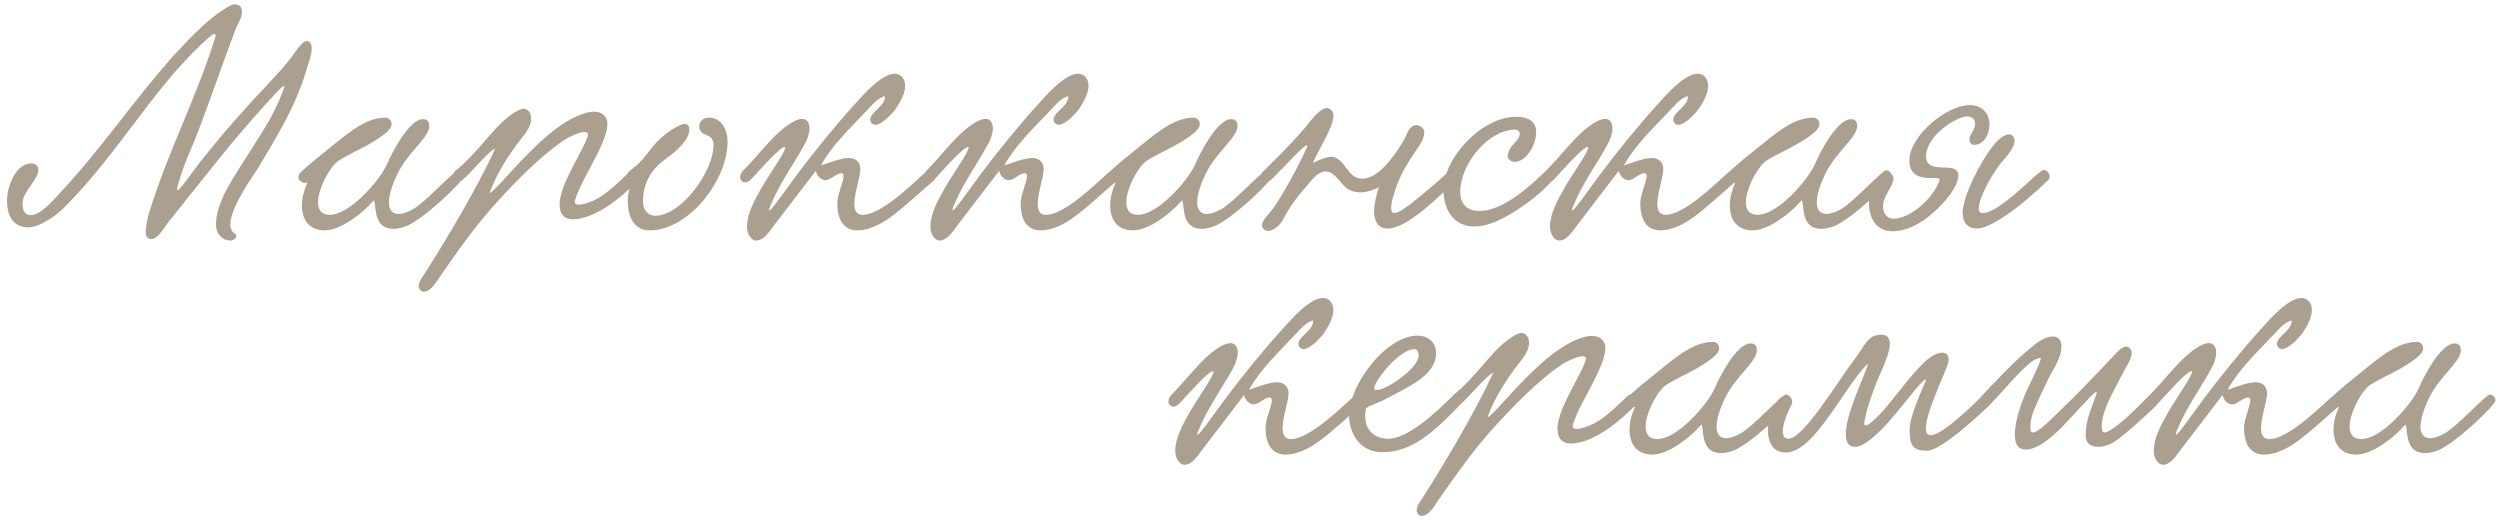
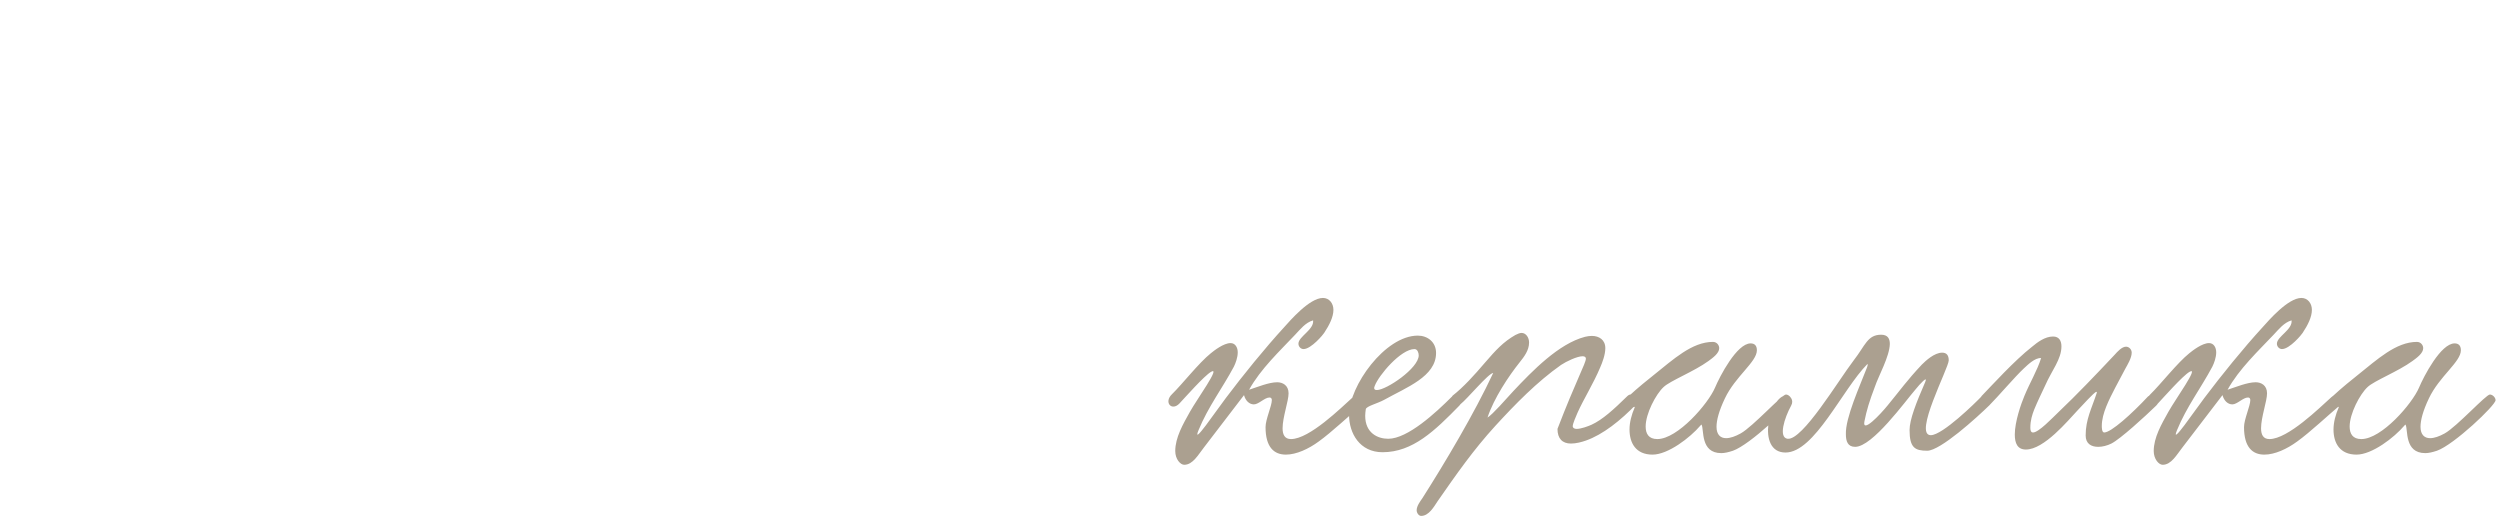
<svg xmlns="http://www.w3.org/2000/svg" width="301" height="63" viewBox="0 0 301 63" fill="none">
-   <path d="M36.916 4.948C37.383 4.948 37.528 5.416 37.528 5.812C37.528 6.532 37.203 7.396 37.096 7.756C35.691 12.796 33.316 16.432 30.976 20.392C30.616 20.968 27.735 24.892 27.735 27.016C27.735 27.52 27.916 27.916 28.311 28.168C28.419 28.24 28.456 28.312 28.456 28.42C28.456 28.672 28.131 28.96 27.7 28.96C26.835 28.96 26.008 28.204 26.008 27.052C26.008 24.136 28.276 21.184 30.328 17.872C31.767 15.532 32.992 13.912 34.215 10.564C34.252 10.456 34.252 10.348 34.215 10.348C33.964 10.348 32.776 11.68 32.523 11.968C28.059 16.792 24.747 21.184 20.32 26.692C19.887 27.196 19.059 28.78 18.232 28.78C17.727 28.78 17.547 28.42 17.547 27.988C17.547 27.232 17.799 26.152 17.907 25.756C20.247 18.124 23.559 12.04 25.899 4.552C26.008 4.192 25.936 4.084 25.828 4.084C25.54 4.084 24.747 4.876 24.424 5.164C18.16 11.032 14.271 18.448 7.648 25.072C6.712 26.008 4.732 27.376 3.4 27.376C1.564 27.376 0.844 25.9 0.844 24.244C0.844 22.12 2.068 19.672 3.76 19.672C4.336 19.672 4.624 20.068 4.624 20.392C4.624 21.688 2.716 23.056 2.716 24.46C2.716 25.432 3.004 25.9 3.724 25.9C4.876 25.9 6.388 24.136 7.144 23.308C12.328 17.8 16.323 11.716 21.183 6.388C23.055 4.372 25.36 1.924 27.808 0.628C27.951 0.556 28.131 0.52 28.276 0.52C28.816 0.52 29.14 0.88 29.14 1.42C29.14 2.176 28.527 3.04 28.311 3.652C26.584 8.224 25.215 12.364 23.488 16.756C22.803 18.448 22.084 19.852 21.363 22.516C20.968 23.992 23.02 20.86 24.136 19.456C27.015 15.82 29.427 13.12 32.523 9.844C33.639 8.656 34.252 7.972 35.08 6.892C35.547 6.316 36.34 4.948 36.916 4.948ZM36.999 21.976C36.603 22.156 35.919 21.832 35.919 21.328C35.919 21.148 36.027 20.896 36.279 20.68C37.323 19.708 38.619 18.664 39.303 18.124C41.607 16.288 43.875 14.164 46.395 14.164C46.863 14.164 47.151 14.56 47.151 14.92C47.151 15.532 46.395 16.072 45.855 16.468C44.127 17.728 41.247 18.844 40.455 19.6C39.519 20.464 38.295 22.804 38.295 24.352C38.295 25.216 38.655 25.864 39.699 25.864C42.147 25.864 45.819 21.616 46.647 19.672C47.223 18.304 49.275 14.344 50.931 14.344C51.399 14.344 51.687 14.596 51.687 15.172C51.687 16.576 49.095 18.304 47.835 20.968C47.115 22.48 46.827 23.596 46.827 24.388C46.827 25.324 47.295 25.756 47.979 25.756C48.483 25.756 49.095 25.54 49.743 25.18C51.219 24.352 54.711 20.5 55.179 20.5C55.503 20.5 55.863 20.86 55.863 21.184C55.863 21.796 50.859 26.548 48.807 27.268C48.267 27.448 47.799 27.556 47.403 27.556C44.847 27.556 45.351 24.712 45.027 24.136C45.027 24.1 44.919 24.172 44.883 24.244C43.659 25.684 40.995 27.736 39.123 27.736C37.107 27.736 36.351 26.332 36.351 24.712C36.351 23.848 36.603 22.912 36.963 22.084L36.999 21.976ZM58.946 23.272C59.558 22.912 61.178 21.04 62.042 20.104C64.346 17.656 67.514 14.38 70.682 13.552C70.97 13.48 71.258 13.444 71.51 13.444C72.374 13.444 73.13 13.912 73.13 14.92C73.13 15.712 72.77 16.648 72.518 17.224C71.69 19.204 70.538 21.004 69.782 22.696C69.602 23.128 69.206 23.992 69.206 24.316C69.206 24.532 69.422 24.64 69.674 24.64C70.214 24.64 71.078 24.316 71.474 24.136C72.806 23.524 74.138 22.3 75.794 20.68C76.442 20.068 77.45 21.04 76.874 21.652C74.966 23.632 72.842 25.324 70.79 26.044C70.286 26.224 69.602 26.404 68.99 26.404C67.946 26.404 67.37 25.792 67.37 24.64C67.37 23.236 68.27 21.4 69.134 19.744C69.566 18.916 70.79 16.72 70.79 16.18C70.79 16 70.646 15.892 70.394 15.892C69.746 15.892 68.45 16.504 67.802 16.936C64.886 18.988 62.294 21.652 59.882 24.28C57.254 27.16 55.238 30.04 52.934 33.352C52.502 34 51.89 35.116 50.954 35.116C50.666 35.116 50.414 34.756 50.414 34.432C50.414 33.928 50.846 33.352 51.098 32.992C53.87 28.636 57.362 22.768 59.63 17.908C59.09 17.908 56.498 21.04 55.706 21.652C54.95 22.336 54.122 21.436 54.734 20.644C56.066 19.6 57.362 18.16 58.622 16.684C59.954 15.136 60.854 14.164 62.294 13.336C62.582 13.192 62.834 13.084 63.05 13.084C63.59 13.084 63.95 13.66 63.95 14.236C63.95 15.172 63.374 15.928 62.798 16.648C61.502 18.268 59.702 20.968 58.946 23.272ZM85.33 14.164C86.914 14.164 87.598 15.64 87.598 17.116C87.598 21.58 83.026 27.736 78.202 27.736C76.114 27.736 75.574 25.72 75.574 24.172C75.574 23.488 75.79 22.84 75.79 22.372C75.79 21.94 75.43 21.868 75.43 21.292C75.43 20.608 76.294 20.32 76.942 19.636C78.31 18.232 78.742 16.972 81.01 15.532C81.334 15.352 81.982 14.92 82.45 14.92C82.774 14.92 82.99 15.136 82.99 15.64C82.99 17.08 80.794 18.664 80.146 19.132C78.85 20.068 77.41 21.616 77.41 24.28C77.41 25.216 77.986 25.972 78.886 25.972C82.018 25.972 85.906 20.644 85.906 17.476C85.906 16.972 85.762 16.504 85.114 16.288C84.61 16.108 84.178 15.82 84.178 15.244C84.178 14.632 84.646 14.164 85.33 14.164ZM106.535 11.572C105.635 11.824 104.987 12.652 104.375 13.3C102.539 15.244 100.199 17.44 98.831 19.924C99.839 19.6 101.207 19.024 102.215 19.024C102.863 19.024 103.583 19.384 103.583 20.356C103.583 21.292 102.863 23.236 102.863 24.568C102.863 25.324 103.115 25.864 103.871 25.864C106.103 25.864 109.919 22.084 111.323 20.824C112.403 19.852 113.015 21.256 112.403 21.76C111.071 22.876 108.731 25.072 107.219 26.152C105.995 27.052 104.519 27.736 103.259 27.736C101.855 27.736 100.811 26.872 100.811 24.424C100.811 23.488 101.567 21.868 101.567 21.184C101.567 21.04 101.531 20.86 101.279 20.86C100.703 20.86 99.983 21.688 99.407 21.688C98.867 21.688 98.399 21.256 98.219 20.572C96.779 22.444 94.979 24.82 93.395 26.872C92.711 27.736 92.063 28.96 91.019 28.96C90.551 28.96 89.939 28.276 89.939 27.304C89.939 25.684 90.875 24.064 91.703 22.588C92.567 21.04 95.447 17.08 94.259 17.764C93.431 18.232 91.055 20.932 90.443 21.58C89.507 22.552 88.535 21.436 89.543 20.464C90.767 19.276 92.783 16.684 94.223 15.532C94.619 15.208 95.771 14.308 96.599 14.308C97.175 14.308 97.463 14.848 97.463 15.424C97.463 16.036 97.211 16.72 96.995 17.152C95.591 19.78 93.899 21.976 92.747 24.784C91.883 26.872 94.871 22.444 96.023 20.932C98.111 18.16 100.703 14.956 103.079 12.364C103.763 11.608 106.103 8.872 107.723 8.872C108.479 8.872 108.983 9.52 108.983 10.312C108.983 11.14 108.515 12.112 107.867 13.084C107.795 13.228 106.319 15.028 105.383 15.028C105.059 15.028 104.771 14.74 104.771 14.38C104.771 13.516 106.679 12.688 106.535 11.572ZM128.613 11.572C127.713 11.824 127.065 12.652 126.453 13.3C124.617 15.244 122.277 17.44 120.909 19.924C121.917 19.6 123.285 19.024 124.293 19.024C124.941 19.024 125.661 19.384 125.661 20.356C125.661 21.292 124.941 23.236 124.941 24.568C124.941 25.324 125.193 25.864 125.949 25.864C128.181 25.864 131.997 22.084 133.401 20.824C134.481 19.852 135.093 21.256 134.481 21.76C133.149 22.876 130.809 25.072 129.297 26.152C128.073 27.052 126.597 27.736 125.337 27.736C123.933 27.736 122.889 26.872 122.889 24.424C122.889 23.488 123.645 21.868 123.645 21.184C123.645 21.04 123.609 20.86 123.357 20.86C122.781 20.86 122.061 21.688 121.485 21.688C120.945 21.688 120.477 21.256 120.297 20.572C118.857 22.444 117.057 24.82 115.473 26.872C114.789 27.736 114.141 28.96 113.097 28.96C112.629 28.96 112.017 28.276 112.017 27.304C112.017 25.684 112.953 24.064 113.781 22.588C114.645 21.04 117.525 17.08 116.337 17.764C115.509 18.232 113.133 20.932 112.521 21.58C111.585 22.552 110.613 21.436 111.621 20.464C112.845 19.276 114.861 16.684 116.301 15.532C116.697 15.208 117.849 14.308 118.677 14.308C119.253 14.308 119.541 14.848 119.541 15.424C119.541 16.036 119.289 16.72 119.073 17.152C117.669 19.78 115.977 21.976 114.825 24.784C113.961 26.872 116.949 22.444 118.101 20.932C120.189 18.16 122.781 14.956 125.157 12.364C125.841 11.608 128.181 8.872 129.801 8.872C130.557 8.872 131.061 9.52 131.061 10.312C131.061 11.14 130.593 12.112 129.945 13.084C129.873 13.228 128.397 15.028 127.461 15.028C127.137 15.028 126.849 14.74 126.849 14.38C126.849 13.516 128.757 12.688 128.613 11.572ZM134.311 21.976C133.915 22.156 133.231 21.832 133.231 21.328C133.231 21.148 133.339 20.896 133.591 20.68C134.635 19.708 135.931 18.664 136.615 18.124C138.919 16.288 141.187 14.164 143.707 14.164C144.175 14.164 144.463 14.56 144.463 14.92C144.463 15.532 143.707 16.072 143.167 16.468C141.439 17.728 138.559 18.844 137.767 19.6C136.831 20.464 135.607 22.804 135.607 24.352C135.607 25.216 135.967 25.864 137.011 25.864C139.459 25.864 143.131 21.616 143.959 19.672C144.535 18.304 146.587 14.344 148.243 14.344C148.711 14.344 148.999 14.596 148.999 15.172C148.999 16.576 146.407 18.304 145.147 20.968C144.427 22.48 144.139 23.596 144.139 24.388C144.139 25.324 144.607 25.756 145.291 25.756C145.795 25.756 146.407 25.54 147.055 25.18C148.531 24.352 152.023 20.5 152.491 20.5C152.815 20.5 153.175 20.86 153.175 21.184C153.175 21.796 148.171 26.548 146.119 27.268C145.579 27.448 145.111 27.556 144.715 27.556C142.159 27.556 142.663 24.712 142.339 24.136C142.339 24.1 142.231 24.172 142.195 24.244C140.971 25.684 138.307 27.736 136.435 27.736C134.419 27.736 133.663 26.332 133.663 24.712C133.663 23.848 133.915 22.912 134.275 22.084L134.311 21.976ZM174.331 20.716C175.087 20.248 175.987 21.076 175.123 21.868C173.107 23.812 169.399 27.52 167.059 27.52C165.943 27.52 165.439 26.62 165.439 25.504C165.439 24.568 165.727 23.452 166.015 22.552C165.223 22.948 164.467 23.164 163.783 23.164C163.315 23.164 162.847 23.056 162.415 22.84C161.443 22.336 160.795 20.644 159.607 20.644C158.707 20.644 158.023 21.58 157.555 22.12C156.223 23.668 155.467 24.568 154.459 26.476C154.063 27.196 153.271 27.808 152.659 27.808C152.335 27.808 151.939 27.52 151.939 27.124C151.939 26.476 153.055 25.468 153.307 25.072C154.603 23.2 156.439 19.816 157.339 17.764C157.951 16.36 154.171 20.608 153.019 21.652C152.263 22.336 151.399 21.508 152.011 20.716C152.623 20.104 155.143 17.692 157.051 15.46C157.771 14.632 158.851 13.012 159.751 13.012C160.219 13.012 160.543 13.444 160.543 13.948C160.543 15.28 158.887 17.764 158.059 19.636C158.851 19.204 159.787 18.88 160.255 18.88C161.983 18.916 162.127 21.508 163.999 21.508C165.439 21.508 166.699 20.14 167.455 19.168C167.887 18.628 168.751 17.476 169.183 16.54C169.471 15.892 169.831 15.064 170.515 15.064C170.983 15.064 171.487 15.424 171.487 15.964C171.487 16.432 171.235 17.044 170.875 17.548C169.687 19.312 168.823 20.536 168.067 22.624C167.671 23.776 167.491 24.568 167.491 25.036C167.491 25.468 167.635 25.648 167.887 25.648C168.571 25.648 169.975 24.46 171.559 23.164C172.099 22.732 173.791 21.256 174.331 20.716ZM184.955 15.928C184.955 17.512 183.695 19.492 182.363 19.492C181.967 19.492 181.535 19.168 181.535 18.844C181.535 17.548 182.975 16.972 182.975 16.144C182.975 15.712 182.615 15.604 182.471 15.604C179.195 15.604 175.811 19.744 175.811 23.092C175.811 24.388 176.459 25.396 178.151 25.396C180.203 25.396 182.795 23.812 185.963 20.716C186.467 20.248 187.547 20.932 186.863 21.76C186.215 22.552 184.667 23.956 183.011 25.036C181.679 25.936 179.519 27.268 177.503 27.268C175.091 27.268 173.795 25.324 173.795 22.876C173.795 19.06 178.331 14.056 182.579 14.056C183.911 14.056 184.955 14.56 184.955 15.928ZM203.215 11.572C202.315 11.824 201.667 12.652 201.055 13.3C199.219 15.244 196.879 17.44 195.511 19.924C196.519 19.6 197.887 19.024 198.895 19.024C199.543 19.024 200.263 19.384 200.263 20.356C200.263 21.292 199.543 23.236 199.543 24.568C199.543 25.324 199.795 25.864 200.551 25.864C202.783 25.864 206.599 22.084 208.003 20.824C209.083 19.852 209.695 21.256 209.083 21.76C207.751 22.876 205.411 25.072 203.899 26.152C202.675 27.052 201.199 27.736 199.939 27.736C198.535 27.736 197.491 26.872 197.491 24.424C197.491 23.488 198.247 21.868 198.247 21.184C198.247 21.04 198.211 20.86 197.959 20.86C197.383 20.86 196.663 21.688 196.087 21.688C195.547 21.688 195.079 21.256 194.899 20.572C193.459 22.444 191.659 24.82 190.075 26.872C189.391 27.736 188.743 28.96 187.699 28.96C187.231 28.96 186.619 28.276 186.619 27.304C186.619 25.684 187.555 24.064 188.383 22.588C189.247 21.04 192.127 17.08 190.939 17.764C190.111 18.232 187.735 20.932 187.123 21.58C186.187 22.552 185.215 21.436 186.223 20.464C187.447 19.276 189.463 16.684 190.903 15.532C191.299 15.208 192.451 14.308 193.279 14.308C193.855 14.308 194.143 14.848 194.143 15.424C194.143 16.036 193.891 16.72 193.675 17.152C192.271 19.78 190.579 21.976 189.427 24.784C188.563 26.872 191.551 22.444 192.703 20.932C194.791 18.16 197.383 14.956 199.759 12.364C200.443 11.608 202.783 8.872 204.403 8.872C205.159 8.872 205.663 9.52 205.663 10.312C205.663 11.14 205.195 12.112 204.547 13.084C204.475 13.228 202.999 15.028 202.063 15.028C201.739 15.028 201.451 14.74 201.451 14.38C201.451 13.516 203.359 12.688 203.215 11.572ZM208.913 21.976C208.517 22.156 207.833 21.832 207.833 21.328C207.833 21.148 207.941 20.896 208.193 20.68C209.237 19.708 210.533 18.664 211.217 18.124C213.521 16.288 215.789 14.164 218.309 14.164C218.777 14.164 219.065 14.56 219.065 14.92C219.065 15.532 218.309 16.072 217.769 16.468C216.041 17.728 213.161 18.844 212.369 19.6C211.433 20.464 210.209 22.804 210.209 24.352C210.209 25.216 210.569 25.864 211.613 25.864C214.061 25.864 217.733 21.616 218.561 19.672C219.137 18.304 221.189 14.344 222.845 14.344C223.313 14.344 223.601 14.596 223.601 15.172C223.601 16.576 221.009 18.304 219.749 20.968C219.029 22.48 218.741 23.596 218.741 24.388C218.741 25.324 219.209 25.756 219.893 25.756C220.397 25.756 221.009 25.54 221.657 25.18C223.133 24.352 226.625 20.5 227.093 20.5C227.417 20.5 227.777 20.86 227.777 21.184C227.777 21.796 222.773 26.548 220.721 27.268C220.181 27.448 219.713 27.556 219.317 27.556C216.761 27.556 217.265 24.712 216.941 24.136C216.941 24.1 216.833 24.172 216.797 24.244C215.573 25.684 212.909 27.736 211.037 27.736C209.021 27.736 208.265 26.332 208.265 24.712C208.265 23.848 208.517 22.912 208.877 22.084L208.913 21.976ZM239.536 14.956C239.536 16 238.996 17.44 237.664 17.44C237.412 17.44 237.124 17.224 237.124 16.828C237.124 16.144 237.808 15.64 237.808 14.884C237.808 14.416 237.52 14.02 236.764 14.02C235.72 14.02 231.904 16.216 231.904 18.844C231.904 19.924 232.696 20.176 234.28 20.176C234.892 20.176 235.792 20.284 235.792 21.148C235.792 22.084 234.82 23.632 233.416 25C232.12 26.26 230.14 27.844 227.872 27.844C225.928 27.844 225.028 26.332 225.028 24.46C225.028 23.56 226.036 20.752 227.26 20.752C227.62 20.752 227.98 21.076 227.98 21.508C227.98 21.58 227.98 21.688 227.944 21.76C227.656 22.84 226.72 23.632 226.72 24.856C226.72 25.756 227.26 26.332 227.944 26.332C230.068 26.332 232.876 23.776 233.524 21.652C233.596 21.4 233.2 21.436 232.624 21.436C231.544 21.436 229.888 21.364 229.888 19.312C229.888 16.396 234.316 12.652 237.196 12.652C238.78 12.652 239.536 13.84 239.536 14.956ZM241.876 16.18C242.308 16.18 242.56 16.504 242.56 17.044C242.56 17.404 242.056 18.376 241.3 19.168C240.184 20.356 238.24 23.668 238.24 25.144C238.24 25.468 238.384 25.648 238.744 25.648C240.796 25.648 245.404 20.536 246.016 20.464C246.52 20.392 247.06 21.22 246.628 21.652C242.992 25.216 239.536 27.52 238.06 27.52C236.728 27.52 236.296 26.584 236.296 25.612C236.296 24.244 237.52 21.076 239.464 18.232C240.472 16.756 241.336 16.18 241.876 16.18Z" fill="#ABA090" />
-   <path d="M158.096 38.572C157.196 38.824 156.548 39.652 155.936 40.3C154.1 42.244 151.76 44.44 150.392 46.924C151.4 46.6 152.768 46.024 153.776 46.024C154.424 46.024 155.144 46.384 155.144 47.356C155.144 48.292 154.424 50.236 154.424 51.568C154.424 52.324 154.676 52.864 155.432 52.864C157.664 52.864 161.48 49.084 162.884 47.824C163.964 46.852 164.576 48.256 163.964 48.76C162.632 49.876 160.292 52.072 158.78 53.152C157.556 54.052 156.08 54.736 154.82 54.736C153.416 54.736 152.372 53.872 152.372 51.424C152.372 50.488 153.128 48.868 153.128 48.184C153.128 48.04 153.092 47.86 152.84 47.86C152.264 47.86 151.544 48.688 150.968 48.688C150.428 48.688 149.96 48.256 149.78 47.572C148.34 49.444 146.54 51.82 144.956 53.872C144.272 54.736 143.624 55.96 142.58 55.96C142.112 55.96 141.5 55.276 141.5 54.304C141.5 52.684 142.436 51.064 143.264 49.588C144.128 48.04 147.008 44.08 145.82 44.764C144.992 45.232 142.616 47.932 142.004 48.58C141.068 49.552 140.096 48.436 141.104 47.464C142.328 46.276 144.344 43.684 145.784 42.532C146.18 42.208 147.332 41.308 148.16 41.308C148.736 41.308 149.024 41.848 149.024 42.424C149.024 43.036 148.772 43.72 148.556 44.152C147.152 46.78 145.46 48.976 144.308 51.784C143.444 53.872 146.432 49.444 147.584 47.932C149.672 45.16 152.264 41.956 154.64 39.364C155.324 38.608 157.664 35.872 159.284 35.872C160.04 35.872 160.544 36.52 160.544 37.312C160.544 38.14 160.076 39.112 159.428 40.084C159.356 40.228 157.88 42.028 156.944 42.028C156.62 42.028 156.332 41.74 156.332 41.38C156.332 40.516 158.24 39.688 158.096 38.572ZM172.902 42.496C172.902 45.34 169.338 46.636 166.638 48.148C165.846 48.58 164.514 48.904 164.442 49.264C164.406 49.552 164.37 49.804 164.37 50.056C164.37 52.144 165.882 52.828 167.142 52.828C169.482 52.828 172.866 49.696 174.774 47.788C175.458 47.104 176.43 48.076 175.71 48.832C172.758 51.856 170.094 54.448 166.458 54.448C163.722 54.448 162.426 52.18 162.426 49.948C162.426 46.492 166.746 40.408 170.706 40.408C171.858 40.408 172.902 41.164 172.902 42.496ZM170.31 42.028C168.654 42.028 165.99 45.196 165.522 46.456C165.486 46.564 165.45 46.636 165.45 46.708C165.45 46.888 165.558 46.96 165.774 46.96C166.926 46.96 170.814 44.332 170.814 42.784C170.814 42.496 170.67 42.028 170.31 42.028ZM179.097 50.272C179.709 49.912 181.329 48.04 182.193 47.104C184.497 44.656 187.665 41.38 190.833 40.552C191.121 40.48 191.409 40.444 191.661 40.444C192.525 40.444 193.281 40.912 193.281 41.92C193.281 42.712 192.921 43.648 192.669 44.224C191.841 46.204 190.689 48.004 189.933 49.696C189.753 50.128 189.357 50.992 189.357 51.316C189.357 51.532 189.573 51.64 189.825 51.64C190.365 51.64 191.229 51.316 191.625 51.136C192.957 50.524 194.289 49.3 195.945 47.68C196.593 47.068 197.601 48.04 197.025 48.652C195.117 50.632 192.993 52.324 190.941 53.044C190.437 53.224 189.753 53.404 189.141 53.404C188.097 53.404 187.521 52.792 187.521 51.64C187.521 50.236 188.421 48.4 189.285 46.744C189.717 45.916 190.941 43.72 190.941 43.18C190.941 43 190.797 42.892 190.545 42.892C189.897 42.892 188.601 43.504 187.953 43.936C185.037 45.988 182.445 48.652 180.033 51.28C177.405 54.16 175.389 57.04 173.085 60.352C172.653 61 172.041 62.116 171.105 62.116C170.817 62.116 170.565 61.756 170.565 61.432C170.565 60.928 170.997 60.352 171.249 59.992C174.021 55.636 177.513 49.768 179.781 44.908C179.241 44.908 176.649 48.04 175.857 48.652C175.101 49.336 174.273 48.436 174.885 47.644C176.217 46.6 177.513 45.16 178.773 43.684C180.105 42.136 181.005 41.164 182.445 40.336C182.733 40.192 182.985 40.084 183.201 40.084C183.741 40.084 184.101 40.66 184.101 41.236C184.101 42.172 183.525 42.928 182.949 43.648C181.653 45.268 179.853 47.968 179.097 50.272ZM196.841 48.976C196.445 49.156 195.761 48.832 195.761 48.328C195.761 48.148 195.869 47.896 196.121 47.68C197.165 46.708 198.461 45.664 199.145 45.124C201.449 43.288 203.717 41.164 206.237 41.164C206.705 41.164 206.993 41.56 206.993 41.92C206.993 42.532 206.237 43.072 205.697 43.468C203.969 44.728 201.089 45.844 200.297 46.6C199.361 47.464 198.137 49.804 198.137 51.352C198.137 52.216 198.497 52.864 199.541 52.864C201.989 52.864 205.661 48.616 206.489 46.672C207.065 45.304 209.117 41.344 210.773 41.344C211.241 41.344 211.529 41.596 211.529 42.172C211.529 43.576 208.937 45.304 207.677 47.968C206.957 49.48 206.669 50.596 206.669 51.388C206.669 52.324 207.137 52.756 207.821 52.756C208.325 52.756 208.937 52.54 209.585 52.18C211.061 51.352 214.553 47.5 215.021 47.5C215.345 47.5 215.705 47.86 215.705 48.184C215.705 48.796 210.701 53.548 208.649 54.268C208.109 54.448 207.641 54.556 207.245 54.556C204.689 54.556 205.193 51.712 204.869 51.136C204.869 51.1 204.761 51.172 204.725 51.244C203.501 52.684 200.837 54.736 198.965 54.736C196.949 54.736 196.193 53.332 196.193 51.712C196.193 50.848 196.445 49.912 196.805 49.084L196.841 48.976ZM238.552 47.752C239.272 47.176 240.172 48.004 239.56 48.76C238.012 50.272 233.62 54.268 232.036 54.268C230.56 54.268 229.912 53.908 229.912 51.784C229.912 50.524 230.704 48.508 231.784 46.024C232.18 45.124 231.172 46.204 230.596 46.924C229.408 48.292 225.448 53.8 223.36 53.8C222.46 53.8 222.244 53.116 222.244 52.288C222.172 50.308 223.936 46.456 224.764 44.296C224.836 44.116 224.872 43.972 224.872 43.9C224.872 43.864 224.836 43.828 224.836 43.828C221.812 46.888 218.464 54.484 214.972 54.484C211.372 54.484 213.064 47.608 215.08 47.608C215.548 47.608 216.016 48.184 215.656 48.832C214.828 50.344 214.108 52.684 215.224 52.828C217.024 53.044 221.308 45.844 223.18 43.396C224.584 41.596 224.836 40.3 226.492 40.3C227.284 40.3 227.536 40.768 227.536 41.416C227.5 42.928 226.168 45.268 225.736 46.564C225.088 48.256 224.728 49.444 224.476 50.74C224.188 52.216 226.348 49.948 227.284 48.796C228.796 46.96 229.624 45.772 231.388 43.9C231.856 43.432 232.9 42.46 233.836 42.46C234.376 42.46 234.628 42.784 234.628 43.396C234.592 44.368 230.344 52.396 232.468 52.396C233.872 52.396 237.832 48.508 238.552 47.752ZM258.637 47.716C259.393 47.248 260.437 48.004 259.609 48.832C258.277 50.128 255.289 52.864 254.209 53.404C253.705 53.656 253.129 53.8 252.625 53.8C251.761 53.8 251.113 53.404 251.113 52.432C251.113 50.488 251.833 49.192 252.445 47.32C252.481 47.248 252.445 47.176 252.409 47.176C252.157 47.176 250.609 48.94 250.141 49.408C248.953 50.668 246.109 54.124 243.913 54.124C242.905 54.124 242.581 53.368 242.581 52.324C242.581 50.776 243.337 48.616 243.733 47.68C244.381 46.096 245.317 44.548 245.749 43.108C244.993 43.072 244.165 43.9 243.661 44.368C242.617 45.34 240.565 47.752 239.485 48.832C238.693 49.192 238.081 48.4 238.585 47.68C239.809 46.42 242.545 43.396 244.669 41.74C245.317 41.2 246.217 40.516 247.189 40.516C247.909 40.516 248.197 41.02 248.197 41.704C248.197 43.252 247.045 44.584 246.253 46.384C245.821 47.32 245.317 48.328 244.921 49.3C244.669 49.948 244.453 50.632 244.453 51.496C244.453 51.748 244.489 52.072 244.777 52.072C245.461 52.072 247.117 50.308 247.837 49.624C250.069 47.5 252.337 45.124 254.605 42.712C254.929 42.352 255.469 41.74 255.973 41.74C256.333 41.74 256.657 42.064 256.657 42.46C256.657 43.108 256.117 43.972 255.901 44.368C255.433 45.232 255.037 45.988 254.677 46.672C253.957 48.076 253.057 49.768 253.057 51.28C253.057 51.46 253.057 52.072 253.345 52.072C254.173 52.072 256.657 49.84 258.637 47.716ZM275.904 38.572C275.004 38.824 274.356 39.652 273.744 40.3C271.908 42.244 269.568 44.44 268.2 46.924C269.208 46.6 270.576 46.024 271.584 46.024C272.232 46.024 272.952 46.384 272.952 47.356C272.952 48.292 272.232 50.236 272.232 51.568C272.232 52.324 272.484 52.864 273.24 52.864C275.472 52.864 279.288 49.084 280.692 47.824C281.772 46.852 282.384 48.256 281.772 48.76C280.44 49.876 278.1 52.072 276.588 53.152C275.364 54.052 273.888 54.736 272.628 54.736C271.224 54.736 270.18 53.872 270.18 51.424C270.18 50.488 270.936 48.868 270.936 48.184C270.936 48.04 270.9 47.86 270.648 47.86C270.072 47.86 269.352 48.688 268.776 48.688C268.236 48.688 267.768 48.256 267.588 47.572C266.148 49.444 264.348 51.82 262.764 53.872C262.08 54.736 261.432 55.96 260.388 55.96C259.92 55.96 259.308 55.276 259.308 54.304C259.308 52.684 260.244 51.064 261.072 49.588C261.936 48.04 264.816 44.08 263.628 44.764C262.8 45.232 260.424 47.932 259.812 48.58C258.876 49.552 257.904 48.436 258.912 47.464C260.136 46.276 262.152 43.684 263.592 42.532C263.988 42.208 265.14 41.308 265.968 41.308C266.544 41.308 266.832 41.848 266.832 42.424C266.832 43.036 266.58 43.72 266.364 44.152C264.96 46.78 263.268 48.976 262.116 51.784C261.252 53.872 264.24 49.444 265.392 47.932C267.48 45.16 270.072 41.956 272.448 39.364C273.132 38.608 275.472 35.872 277.092 35.872C277.848 35.872 278.352 36.52 278.352 37.312C278.352 38.14 277.884 39.112 277.236 40.084C277.164 40.228 275.688 42.028 274.752 42.028C274.428 42.028 274.14 41.74 274.14 41.38C274.14 40.516 276.048 39.688 275.904 38.572ZM281.602 48.976C281.206 49.156 280.522 48.832 280.522 48.328C280.522 48.148 280.63 47.896 280.882 47.68C281.926 46.708 283.222 45.664 283.906 45.124C286.21 43.288 288.478 41.164 290.998 41.164C291.466 41.164 291.754 41.56 291.754 41.92C291.754 42.532 290.998 43.072 290.458 43.468C288.73 44.728 285.85 45.844 285.058 46.6C284.122 47.464 282.898 49.804 282.898 51.352C282.898 52.216 283.258 52.864 284.302 52.864C286.75 52.864 290.422 48.616 291.25 46.672C291.826 45.304 293.878 41.344 295.534 41.344C296.002 41.344 296.29 41.596 296.29 42.172C296.29 43.576 293.698 45.304 292.438 47.968C291.718 49.48 291.43 50.596 291.43 51.388C291.43 52.324 291.898 52.756 292.582 52.756C293.086 52.756 293.698 52.54 294.346 52.18C295.822 51.352 299.314 47.5 299.782 47.5C300.106 47.5 300.466 47.86 300.466 48.184C300.466 48.796 295.462 53.548 293.41 54.268C292.87 54.448 292.402 54.556 292.006 54.556C289.45 54.556 289.954 51.712 289.63 51.136C289.63 51.1 289.522 51.172 289.486 51.244C288.262 52.684 285.598 54.736 283.726 54.736C281.71 54.736 280.954 53.332 280.954 51.712C280.954 50.848 281.206 49.912 281.566 49.084L281.602 48.976Z" fill="#ABA090" />
+   <path d="M158.096 38.572C157.196 38.824 156.548 39.652 155.936 40.3C154.1 42.244 151.76 44.44 150.392 46.924C151.4 46.6 152.768 46.024 153.776 46.024C154.424 46.024 155.144 46.384 155.144 47.356C155.144 48.292 154.424 50.236 154.424 51.568C154.424 52.324 154.676 52.864 155.432 52.864C157.664 52.864 161.48 49.084 162.884 47.824C163.964 46.852 164.576 48.256 163.964 48.76C162.632 49.876 160.292 52.072 158.78 53.152C157.556 54.052 156.08 54.736 154.82 54.736C153.416 54.736 152.372 53.872 152.372 51.424C152.372 50.488 153.128 48.868 153.128 48.184C153.128 48.04 153.092 47.86 152.84 47.86C152.264 47.86 151.544 48.688 150.968 48.688C150.428 48.688 149.96 48.256 149.78 47.572C148.34 49.444 146.54 51.82 144.956 53.872C144.272 54.736 143.624 55.96 142.58 55.96C142.112 55.96 141.5 55.276 141.5 54.304C141.5 52.684 142.436 51.064 143.264 49.588C144.128 48.04 147.008 44.08 145.82 44.764C144.992 45.232 142.616 47.932 142.004 48.58C141.068 49.552 140.096 48.436 141.104 47.464C142.328 46.276 144.344 43.684 145.784 42.532C146.18 42.208 147.332 41.308 148.16 41.308C148.736 41.308 149.024 41.848 149.024 42.424C149.024 43.036 148.772 43.72 148.556 44.152C147.152 46.78 145.46 48.976 144.308 51.784C143.444 53.872 146.432 49.444 147.584 47.932C149.672 45.16 152.264 41.956 154.64 39.364C155.324 38.608 157.664 35.872 159.284 35.872C160.04 35.872 160.544 36.52 160.544 37.312C160.544 38.14 160.076 39.112 159.428 40.084C159.356 40.228 157.88 42.028 156.944 42.028C156.62 42.028 156.332 41.74 156.332 41.38C156.332 40.516 158.24 39.688 158.096 38.572ZM172.902 42.496C172.902 45.34 169.338 46.636 166.638 48.148C165.846 48.58 164.514 48.904 164.442 49.264C164.406 49.552 164.37 49.804 164.37 50.056C164.37 52.144 165.882 52.828 167.142 52.828C169.482 52.828 172.866 49.696 174.774 47.788C175.458 47.104 176.43 48.076 175.71 48.832C172.758 51.856 170.094 54.448 166.458 54.448C163.722 54.448 162.426 52.18 162.426 49.948C162.426 46.492 166.746 40.408 170.706 40.408C171.858 40.408 172.902 41.164 172.902 42.496ZM170.31 42.028C168.654 42.028 165.99 45.196 165.522 46.456C165.486 46.564 165.45 46.636 165.45 46.708C165.45 46.888 165.558 46.96 165.774 46.96C166.926 46.96 170.814 44.332 170.814 42.784C170.814 42.496 170.67 42.028 170.31 42.028ZM179.097 50.272C179.709 49.912 181.329 48.04 182.193 47.104C184.497 44.656 187.665 41.38 190.833 40.552C191.121 40.48 191.409 40.444 191.661 40.444C192.525 40.444 193.281 40.912 193.281 41.92C193.281 42.712 192.921 43.648 192.669 44.224C191.841 46.204 190.689 48.004 189.933 49.696C189.753 50.128 189.357 50.992 189.357 51.316C189.357 51.532 189.573 51.64 189.825 51.64C190.365 51.64 191.229 51.316 191.625 51.136C192.957 50.524 194.289 49.3 195.945 47.68C196.593 47.068 197.601 48.04 197.025 48.652C195.117 50.632 192.993 52.324 190.941 53.044C190.437 53.224 189.753 53.404 189.141 53.404C188.097 53.404 187.521 52.792 187.521 51.64C189.717 45.916 190.941 43.72 190.941 43.18C190.941 43 190.797 42.892 190.545 42.892C189.897 42.892 188.601 43.504 187.953 43.936C185.037 45.988 182.445 48.652 180.033 51.28C177.405 54.16 175.389 57.04 173.085 60.352C172.653 61 172.041 62.116 171.105 62.116C170.817 62.116 170.565 61.756 170.565 61.432C170.565 60.928 170.997 60.352 171.249 59.992C174.021 55.636 177.513 49.768 179.781 44.908C179.241 44.908 176.649 48.04 175.857 48.652C175.101 49.336 174.273 48.436 174.885 47.644C176.217 46.6 177.513 45.16 178.773 43.684C180.105 42.136 181.005 41.164 182.445 40.336C182.733 40.192 182.985 40.084 183.201 40.084C183.741 40.084 184.101 40.66 184.101 41.236C184.101 42.172 183.525 42.928 182.949 43.648C181.653 45.268 179.853 47.968 179.097 50.272ZM196.841 48.976C196.445 49.156 195.761 48.832 195.761 48.328C195.761 48.148 195.869 47.896 196.121 47.68C197.165 46.708 198.461 45.664 199.145 45.124C201.449 43.288 203.717 41.164 206.237 41.164C206.705 41.164 206.993 41.56 206.993 41.92C206.993 42.532 206.237 43.072 205.697 43.468C203.969 44.728 201.089 45.844 200.297 46.6C199.361 47.464 198.137 49.804 198.137 51.352C198.137 52.216 198.497 52.864 199.541 52.864C201.989 52.864 205.661 48.616 206.489 46.672C207.065 45.304 209.117 41.344 210.773 41.344C211.241 41.344 211.529 41.596 211.529 42.172C211.529 43.576 208.937 45.304 207.677 47.968C206.957 49.48 206.669 50.596 206.669 51.388C206.669 52.324 207.137 52.756 207.821 52.756C208.325 52.756 208.937 52.54 209.585 52.18C211.061 51.352 214.553 47.5 215.021 47.5C215.345 47.5 215.705 47.86 215.705 48.184C215.705 48.796 210.701 53.548 208.649 54.268C208.109 54.448 207.641 54.556 207.245 54.556C204.689 54.556 205.193 51.712 204.869 51.136C204.869 51.1 204.761 51.172 204.725 51.244C203.501 52.684 200.837 54.736 198.965 54.736C196.949 54.736 196.193 53.332 196.193 51.712C196.193 50.848 196.445 49.912 196.805 49.084L196.841 48.976ZM238.552 47.752C239.272 47.176 240.172 48.004 239.56 48.76C238.012 50.272 233.62 54.268 232.036 54.268C230.56 54.268 229.912 53.908 229.912 51.784C229.912 50.524 230.704 48.508 231.784 46.024C232.18 45.124 231.172 46.204 230.596 46.924C229.408 48.292 225.448 53.8 223.36 53.8C222.46 53.8 222.244 53.116 222.244 52.288C222.172 50.308 223.936 46.456 224.764 44.296C224.836 44.116 224.872 43.972 224.872 43.9C224.872 43.864 224.836 43.828 224.836 43.828C221.812 46.888 218.464 54.484 214.972 54.484C211.372 54.484 213.064 47.608 215.08 47.608C215.548 47.608 216.016 48.184 215.656 48.832C214.828 50.344 214.108 52.684 215.224 52.828C217.024 53.044 221.308 45.844 223.18 43.396C224.584 41.596 224.836 40.3 226.492 40.3C227.284 40.3 227.536 40.768 227.536 41.416C227.5 42.928 226.168 45.268 225.736 46.564C225.088 48.256 224.728 49.444 224.476 50.74C224.188 52.216 226.348 49.948 227.284 48.796C228.796 46.96 229.624 45.772 231.388 43.9C231.856 43.432 232.9 42.46 233.836 42.46C234.376 42.46 234.628 42.784 234.628 43.396C234.592 44.368 230.344 52.396 232.468 52.396C233.872 52.396 237.832 48.508 238.552 47.752ZM258.637 47.716C259.393 47.248 260.437 48.004 259.609 48.832C258.277 50.128 255.289 52.864 254.209 53.404C253.705 53.656 253.129 53.8 252.625 53.8C251.761 53.8 251.113 53.404 251.113 52.432C251.113 50.488 251.833 49.192 252.445 47.32C252.481 47.248 252.445 47.176 252.409 47.176C252.157 47.176 250.609 48.94 250.141 49.408C248.953 50.668 246.109 54.124 243.913 54.124C242.905 54.124 242.581 53.368 242.581 52.324C242.581 50.776 243.337 48.616 243.733 47.68C244.381 46.096 245.317 44.548 245.749 43.108C244.993 43.072 244.165 43.9 243.661 44.368C242.617 45.34 240.565 47.752 239.485 48.832C238.693 49.192 238.081 48.4 238.585 47.68C239.809 46.42 242.545 43.396 244.669 41.74C245.317 41.2 246.217 40.516 247.189 40.516C247.909 40.516 248.197 41.02 248.197 41.704C248.197 43.252 247.045 44.584 246.253 46.384C245.821 47.32 245.317 48.328 244.921 49.3C244.669 49.948 244.453 50.632 244.453 51.496C244.453 51.748 244.489 52.072 244.777 52.072C245.461 52.072 247.117 50.308 247.837 49.624C250.069 47.5 252.337 45.124 254.605 42.712C254.929 42.352 255.469 41.74 255.973 41.74C256.333 41.74 256.657 42.064 256.657 42.46C256.657 43.108 256.117 43.972 255.901 44.368C255.433 45.232 255.037 45.988 254.677 46.672C253.957 48.076 253.057 49.768 253.057 51.28C253.057 51.46 253.057 52.072 253.345 52.072C254.173 52.072 256.657 49.84 258.637 47.716ZM275.904 38.572C275.004 38.824 274.356 39.652 273.744 40.3C271.908 42.244 269.568 44.44 268.2 46.924C269.208 46.6 270.576 46.024 271.584 46.024C272.232 46.024 272.952 46.384 272.952 47.356C272.952 48.292 272.232 50.236 272.232 51.568C272.232 52.324 272.484 52.864 273.24 52.864C275.472 52.864 279.288 49.084 280.692 47.824C281.772 46.852 282.384 48.256 281.772 48.76C280.44 49.876 278.1 52.072 276.588 53.152C275.364 54.052 273.888 54.736 272.628 54.736C271.224 54.736 270.18 53.872 270.18 51.424C270.18 50.488 270.936 48.868 270.936 48.184C270.936 48.04 270.9 47.86 270.648 47.86C270.072 47.86 269.352 48.688 268.776 48.688C268.236 48.688 267.768 48.256 267.588 47.572C266.148 49.444 264.348 51.82 262.764 53.872C262.08 54.736 261.432 55.96 260.388 55.96C259.92 55.96 259.308 55.276 259.308 54.304C259.308 52.684 260.244 51.064 261.072 49.588C261.936 48.04 264.816 44.08 263.628 44.764C262.8 45.232 260.424 47.932 259.812 48.58C258.876 49.552 257.904 48.436 258.912 47.464C260.136 46.276 262.152 43.684 263.592 42.532C263.988 42.208 265.14 41.308 265.968 41.308C266.544 41.308 266.832 41.848 266.832 42.424C266.832 43.036 266.58 43.72 266.364 44.152C264.96 46.78 263.268 48.976 262.116 51.784C261.252 53.872 264.24 49.444 265.392 47.932C267.48 45.16 270.072 41.956 272.448 39.364C273.132 38.608 275.472 35.872 277.092 35.872C277.848 35.872 278.352 36.52 278.352 37.312C278.352 38.14 277.884 39.112 277.236 40.084C277.164 40.228 275.688 42.028 274.752 42.028C274.428 42.028 274.14 41.74 274.14 41.38C274.14 40.516 276.048 39.688 275.904 38.572ZM281.602 48.976C281.206 49.156 280.522 48.832 280.522 48.328C280.522 48.148 280.63 47.896 280.882 47.68C281.926 46.708 283.222 45.664 283.906 45.124C286.21 43.288 288.478 41.164 290.998 41.164C291.466 41.164 291.754 41.56 291.754 41.92C291.754 42.532 290.998 43.072 290.458 43.468C288.73 44.728 285.85 45.844 285.058 46.6C284.122 47.464 282.898 49.804 282.898 51.352C282.898 52.216 283.258 52.864 284.302 52.864C286.75 52.864 290.422 48.616 291.25 46.672C291.826 45.304 293.878 41.344 295.534 41.344C296.002 41.344 296.29 41.596 296.29 42.172C296.29 43.576 293.698 45.304 292.438 47.968C291.718 49.48 291.43 50.596 291.43 51.388C291.43 52.324 291.898 52.756 292.582 52.756C293.086 52.756 293.698 52.54 294.346 52.18C295.822 51.352 299.314 47.5 299.782 47.5C300.106 47.5 300.466 47.86 300.466 48.184C300.466 48.796 295.462 53.548 293.41 54.268C292.87 54.448 292.402 54.556 292.006 54.556C289.45 54.556 289.954 51.712 289.63 51.136C289.63 51.1 289.522 51.172 289.486 51.244C288.262 52.684 285.598 54.736 283.726 54.736C281.71 54.736 280.954 53.332 280.954 51.712C280.954 50.848 281.206 49.912 281.566 49.084L281.602 48.976Z" fill="#ABA090" />
</svg>